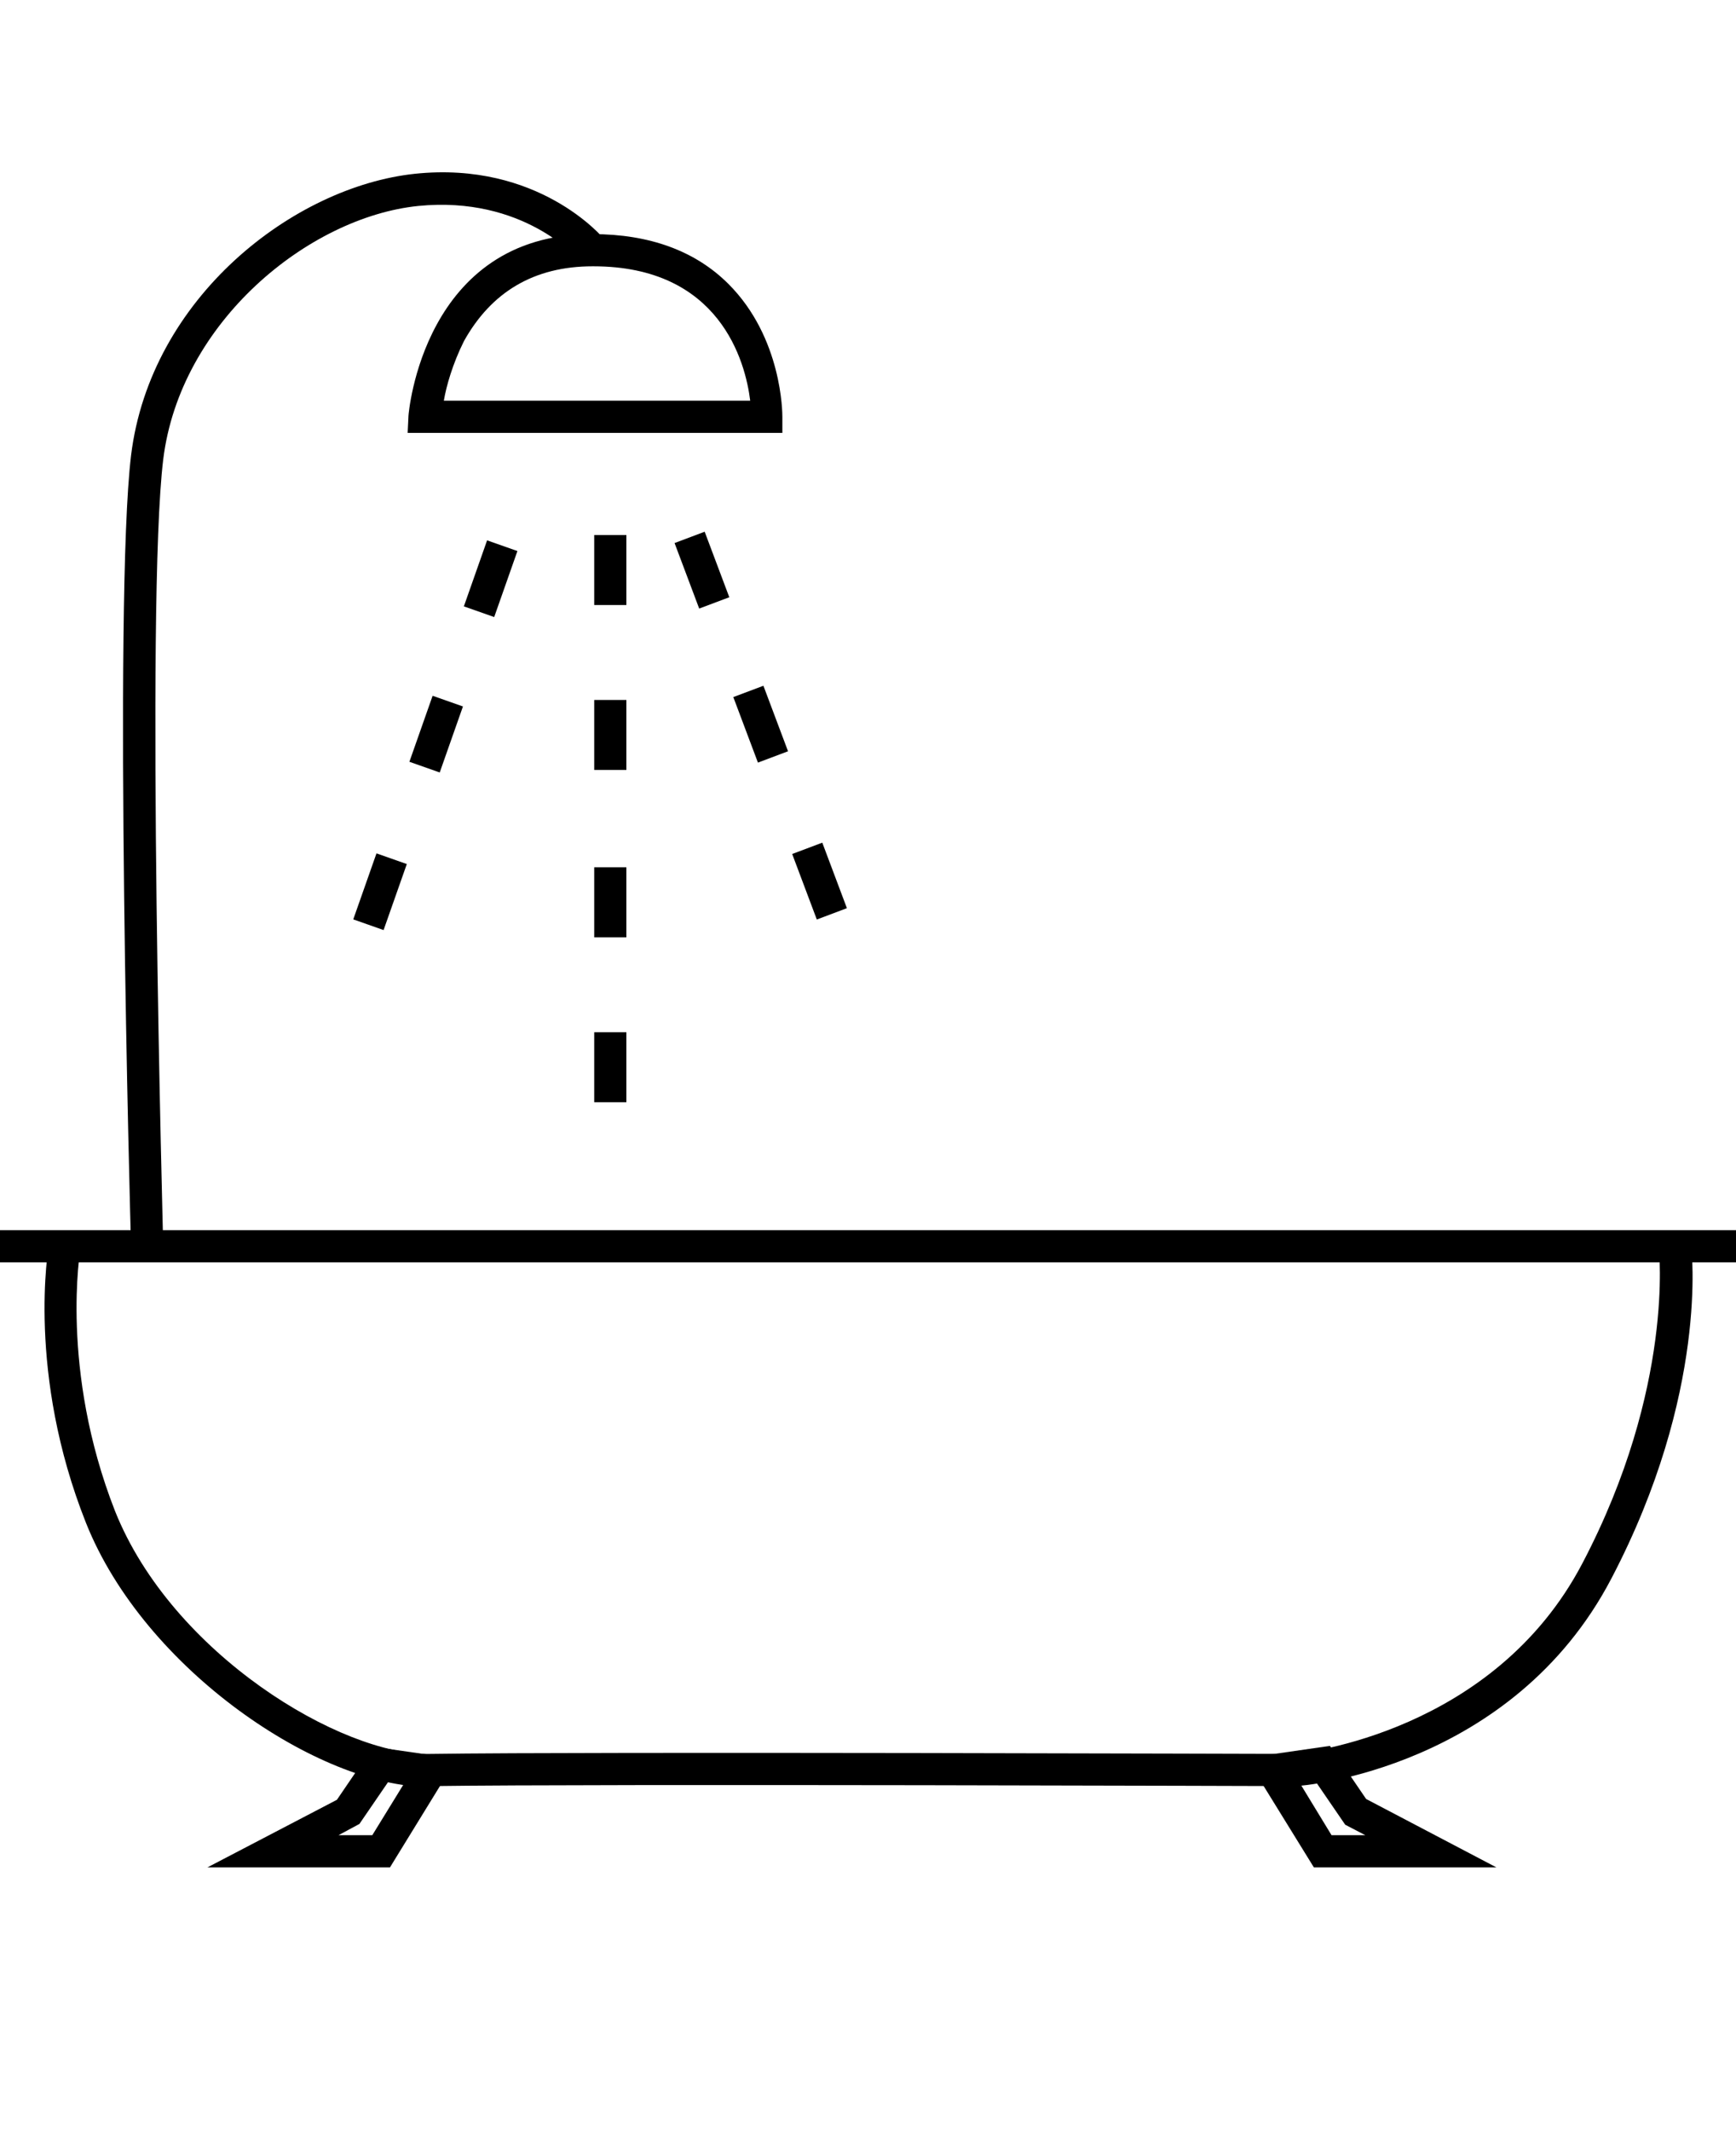
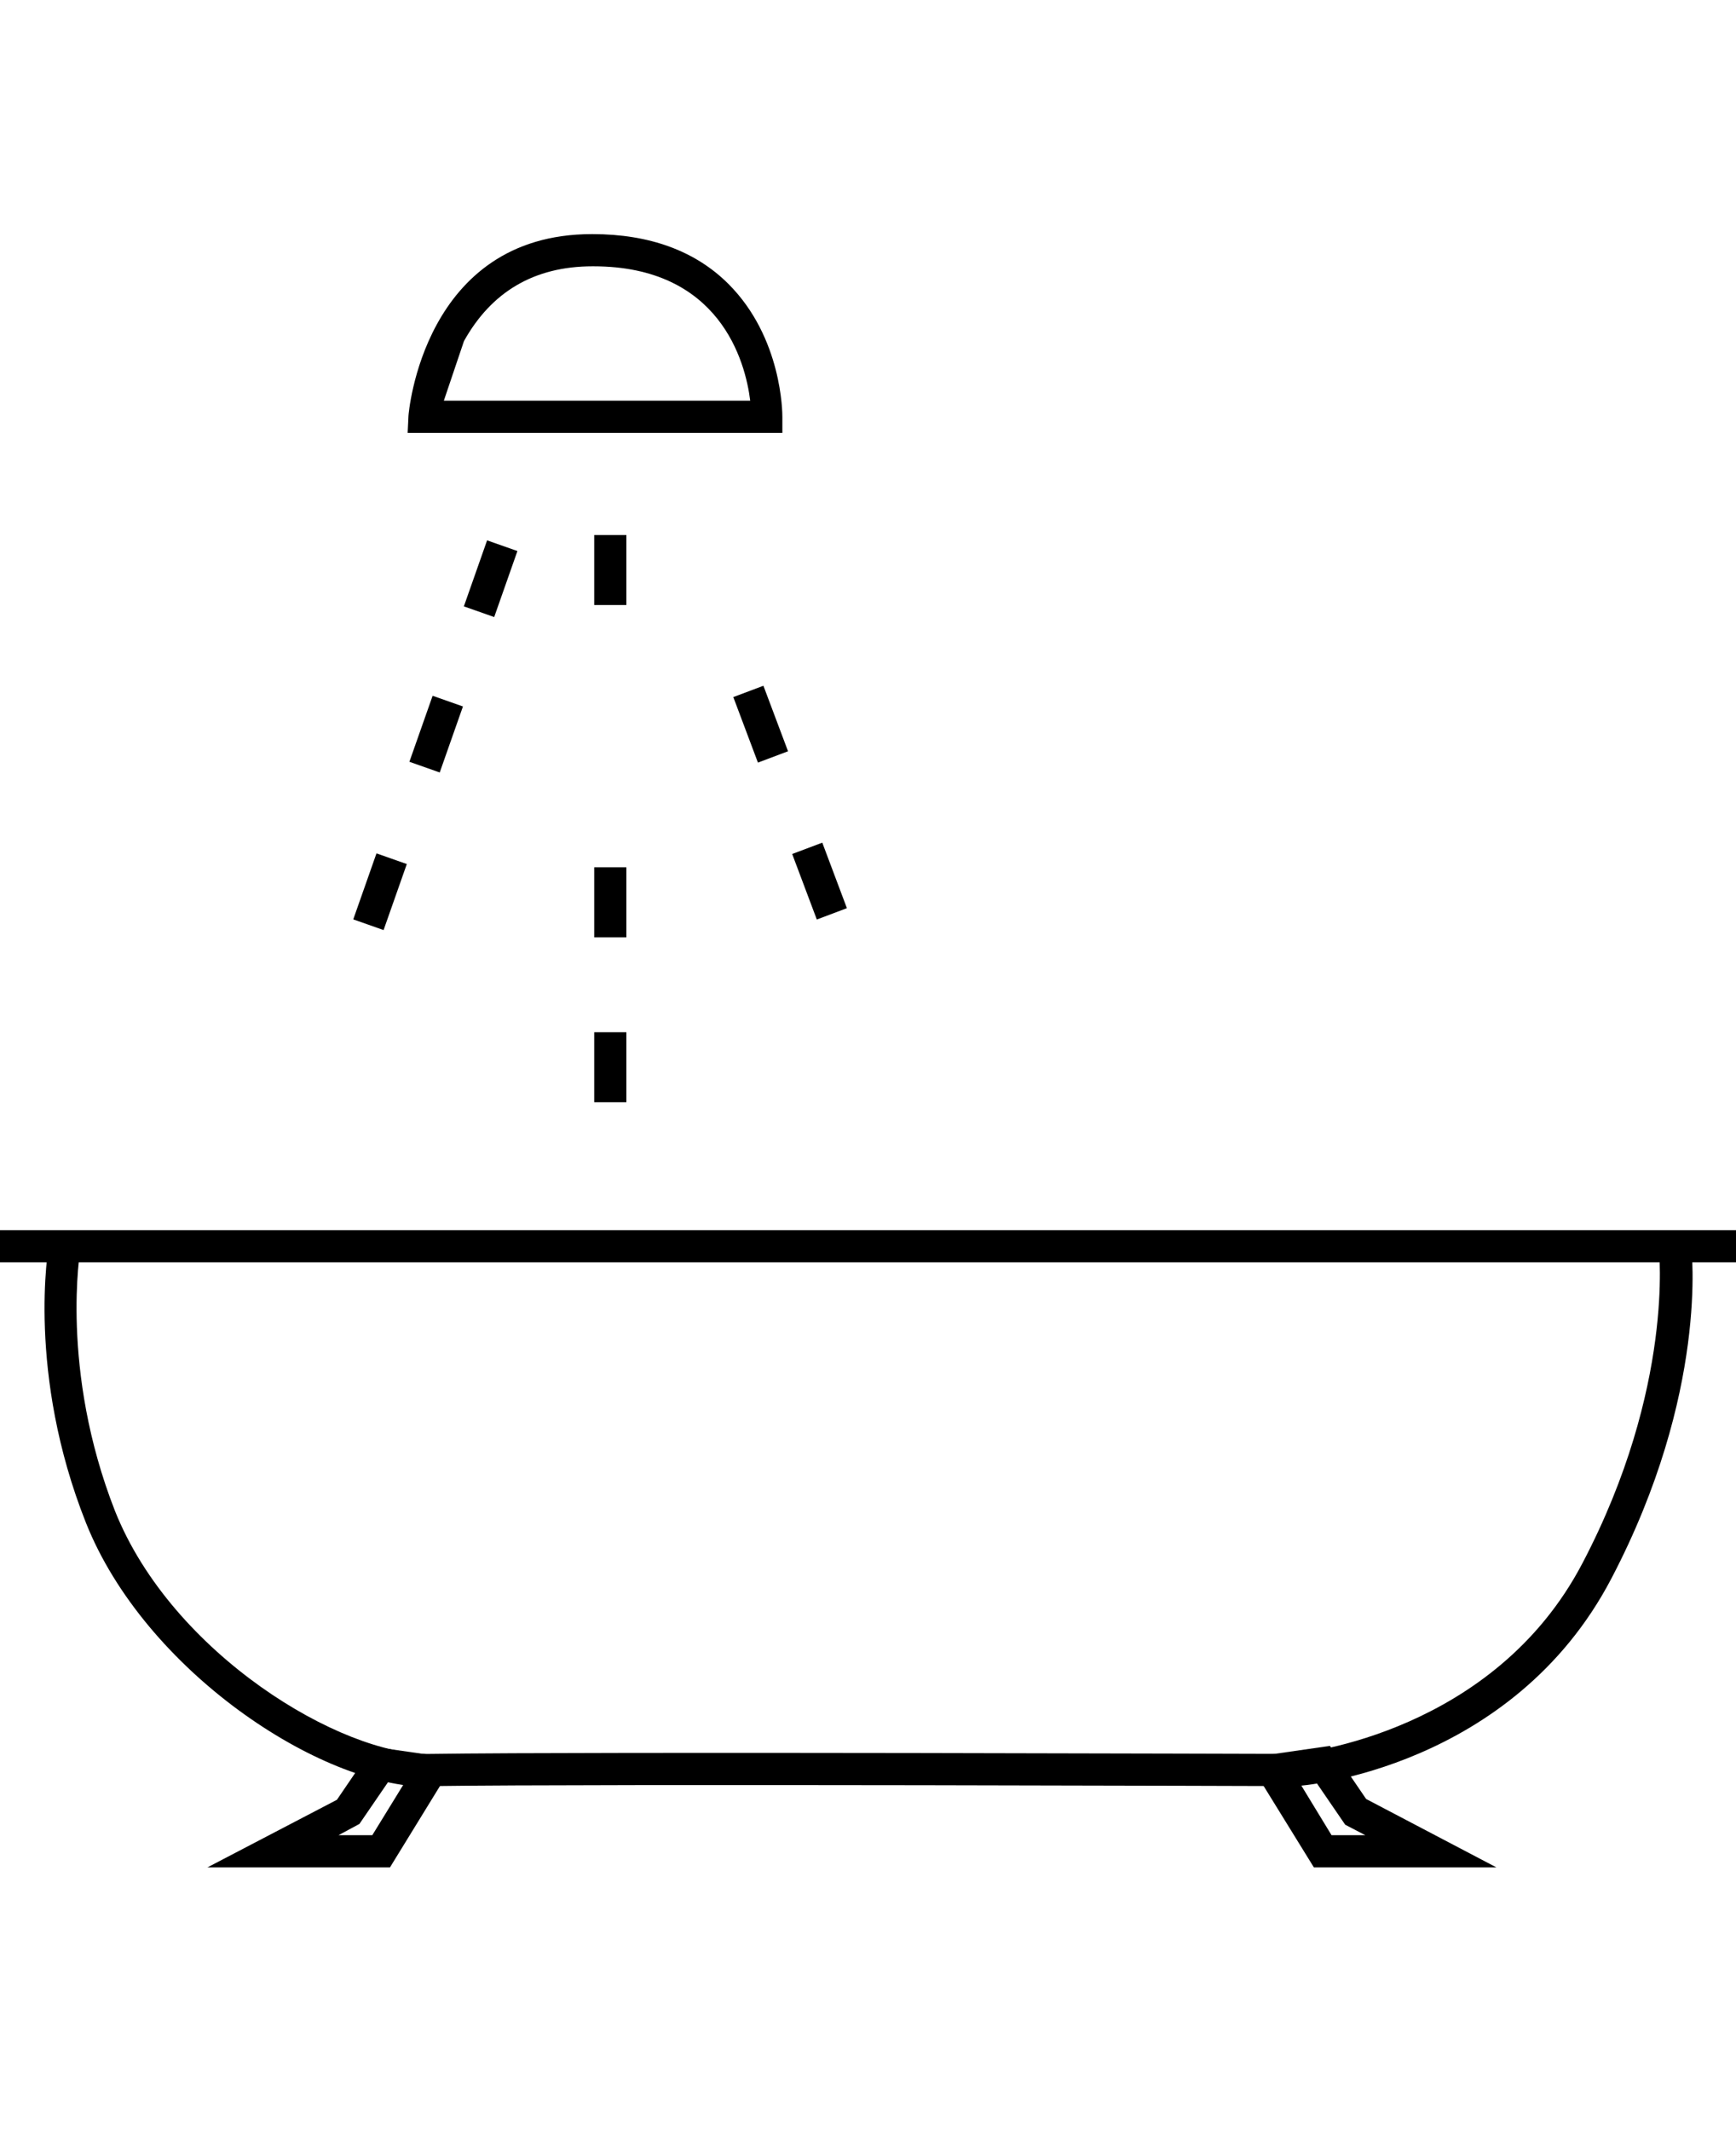
<svg xmlns="http://www.w3.org/2000/svg" version="1.1" id="Layer_1" x="0px" y="0px" viewBox="0 0 215.9 264.9" style="enable-background:new 0 0 215.9 264.9;" xml:space="preserve">
  <g>
    <g>
      <rect y="152.9" width="215.9" height="4" />
    </g>
    <g>
-       <path d="M16.3,155c-0.1-3.3-2.2-80.1,0-98.4c2.4-19.6,20.2-33.4,35.3-35c15.3-1.6,23.3,7.8,23.6,8.2l-3.1,2.6    c-0.3-0.3-7-8.1-20.1-6.8C38.4,27,22.4,40,20.3,57.1c-2.2,18,0,97,0,97.8L16.3,155z" />
-     </g>
+       </g>
    <g>
-       <path d="M97.4,53.8H50.7l0.1-2.1c0-0.2,1.8-22.6,22.8-22.6c0,0,0,0,0.1,0c7.1,0,12.8,2.1,16.9,6.2c6.7,6.7,6.7,16.1,6.7,16.5V53.8    z M55.2,49.8h38.1c-0.6-4.9-3.8-16.7-19.5-16.7c0,0,0,0-0.1,0c-7.3,0-12.6,3.2-16,9.3C56.3,45.2,55.5,48,55.2,49.8z" />
+       <path d="M97.4,53.8H50.7l0.1-2.1c0-0.2,1.8-22.6,22.8-22.6c0,0,0,0,0.1,0c7.1,0,12.8,2.1,16.9,6.2c6.7,6.7,6.7,16.1,6.7,16.5V53.8    z M55.2,49.8h38.1c-0.6-4.9-3.8-16.7-19.5-16.7c0,0,0,0-0.1,0c-7.3,0-12.6,3.2-16,9.3z" />
    </g>
    <g>
      <rect x="73.9" y="66.5" width="4" height="8.7" />
    </g>
    <g>
-       <rect x="73.9" y="87" width="4" height="8.7" />
-     </g>
+       </g>
    <g>
      <rect x="73.9" y="107.8" width="4" height="8.7" />
    </g>
    <g>
      <rect x="73.9" y="128.3" width="4" height="8.7" />
    </g>
    <g>
-       <rect x="85.3" y="66.5" transform="matrix(0.936 -0.352 0.352 0.936 -19.355 35.278)" width="4" height="8.7" />
-     </g>
+       </g>
    <g>
      <rect x="92.6" y="85.7" transform="matrix(0.936 -0.352 0.352 0.936 -25.641 39.022)" width="4" height="8.7" />
    </g>
    <g>
      <rect x="99.9" y="105.2" transform="matrix(0.936 -0.352 0.352 0.936 -32.016 42.842)" width="4" height="8.7" />
    </g>
    <g>
      <g>
        <rect x="56.7" y="69.9" transform="matrix(0.332 -0.943 0.943 0.332 -27.051 105.628)" width="8.7" height="4" />
      </g>
      <g>
        <rect x="49.9" y="89.3" transform="matrix(0.332 -0.943 0.943 0.332 -49.862 112.092)" width="8.7" height="4" />
      </g>
      <g>
        <rect x="43" y="108.8" transform="matrix(0.332 -0.943 0.943 0.332 -72.941 118.699)" width="8.7" height="4" />
      </g>
    </g>
    <g>
      <path d="M53.3,222.1c-13.5,0-35.3-14.5-42.6-32.8c-7.4-18.6-4.7-34.1-4.6-34.8l3.9,0.7c0,0.1-2.6,15,4.3,32.6    c7.1,17.8,28.2,30.4,39.1,30.2c20.9-0.3,104.1,0,107.4,0c1.4-0.1,25-2.7,36-23.7c11.5-21.9,9.5-39.1,9.5-39.2l4-0.5    c0.1,0.7,2.2,18.5-9.9,41.6c-12.3,23.5-38.2,25.8-39.3,25.8l-0.2,0c-0.9,0-86.3-0.3-107.4,0C53.5,222.1,53.4,222.1,53.3,222.1z" />
    </g>
    <g>
      <path d="M48.5,232.1H25.8l16.1-8.4l4.5-6.6l10.4,1.5L48.5,232.1z M42.1,228.1h4.2l4-6.5l-1.9-0.3l-3.7,5.4L42.1,228.1z" />
    </g>
    <g>
      <path d="M186.1,232.1h-22.7l-8.4-13.6l10.4-1.5l4.5,6.6L186.1,232.1z M165.6,228.1h4.2l-2.5-1.3l-3.7-5.4l-1.9,0.3L165.6,228.1z" />
    </g>
  </g>
</svg>